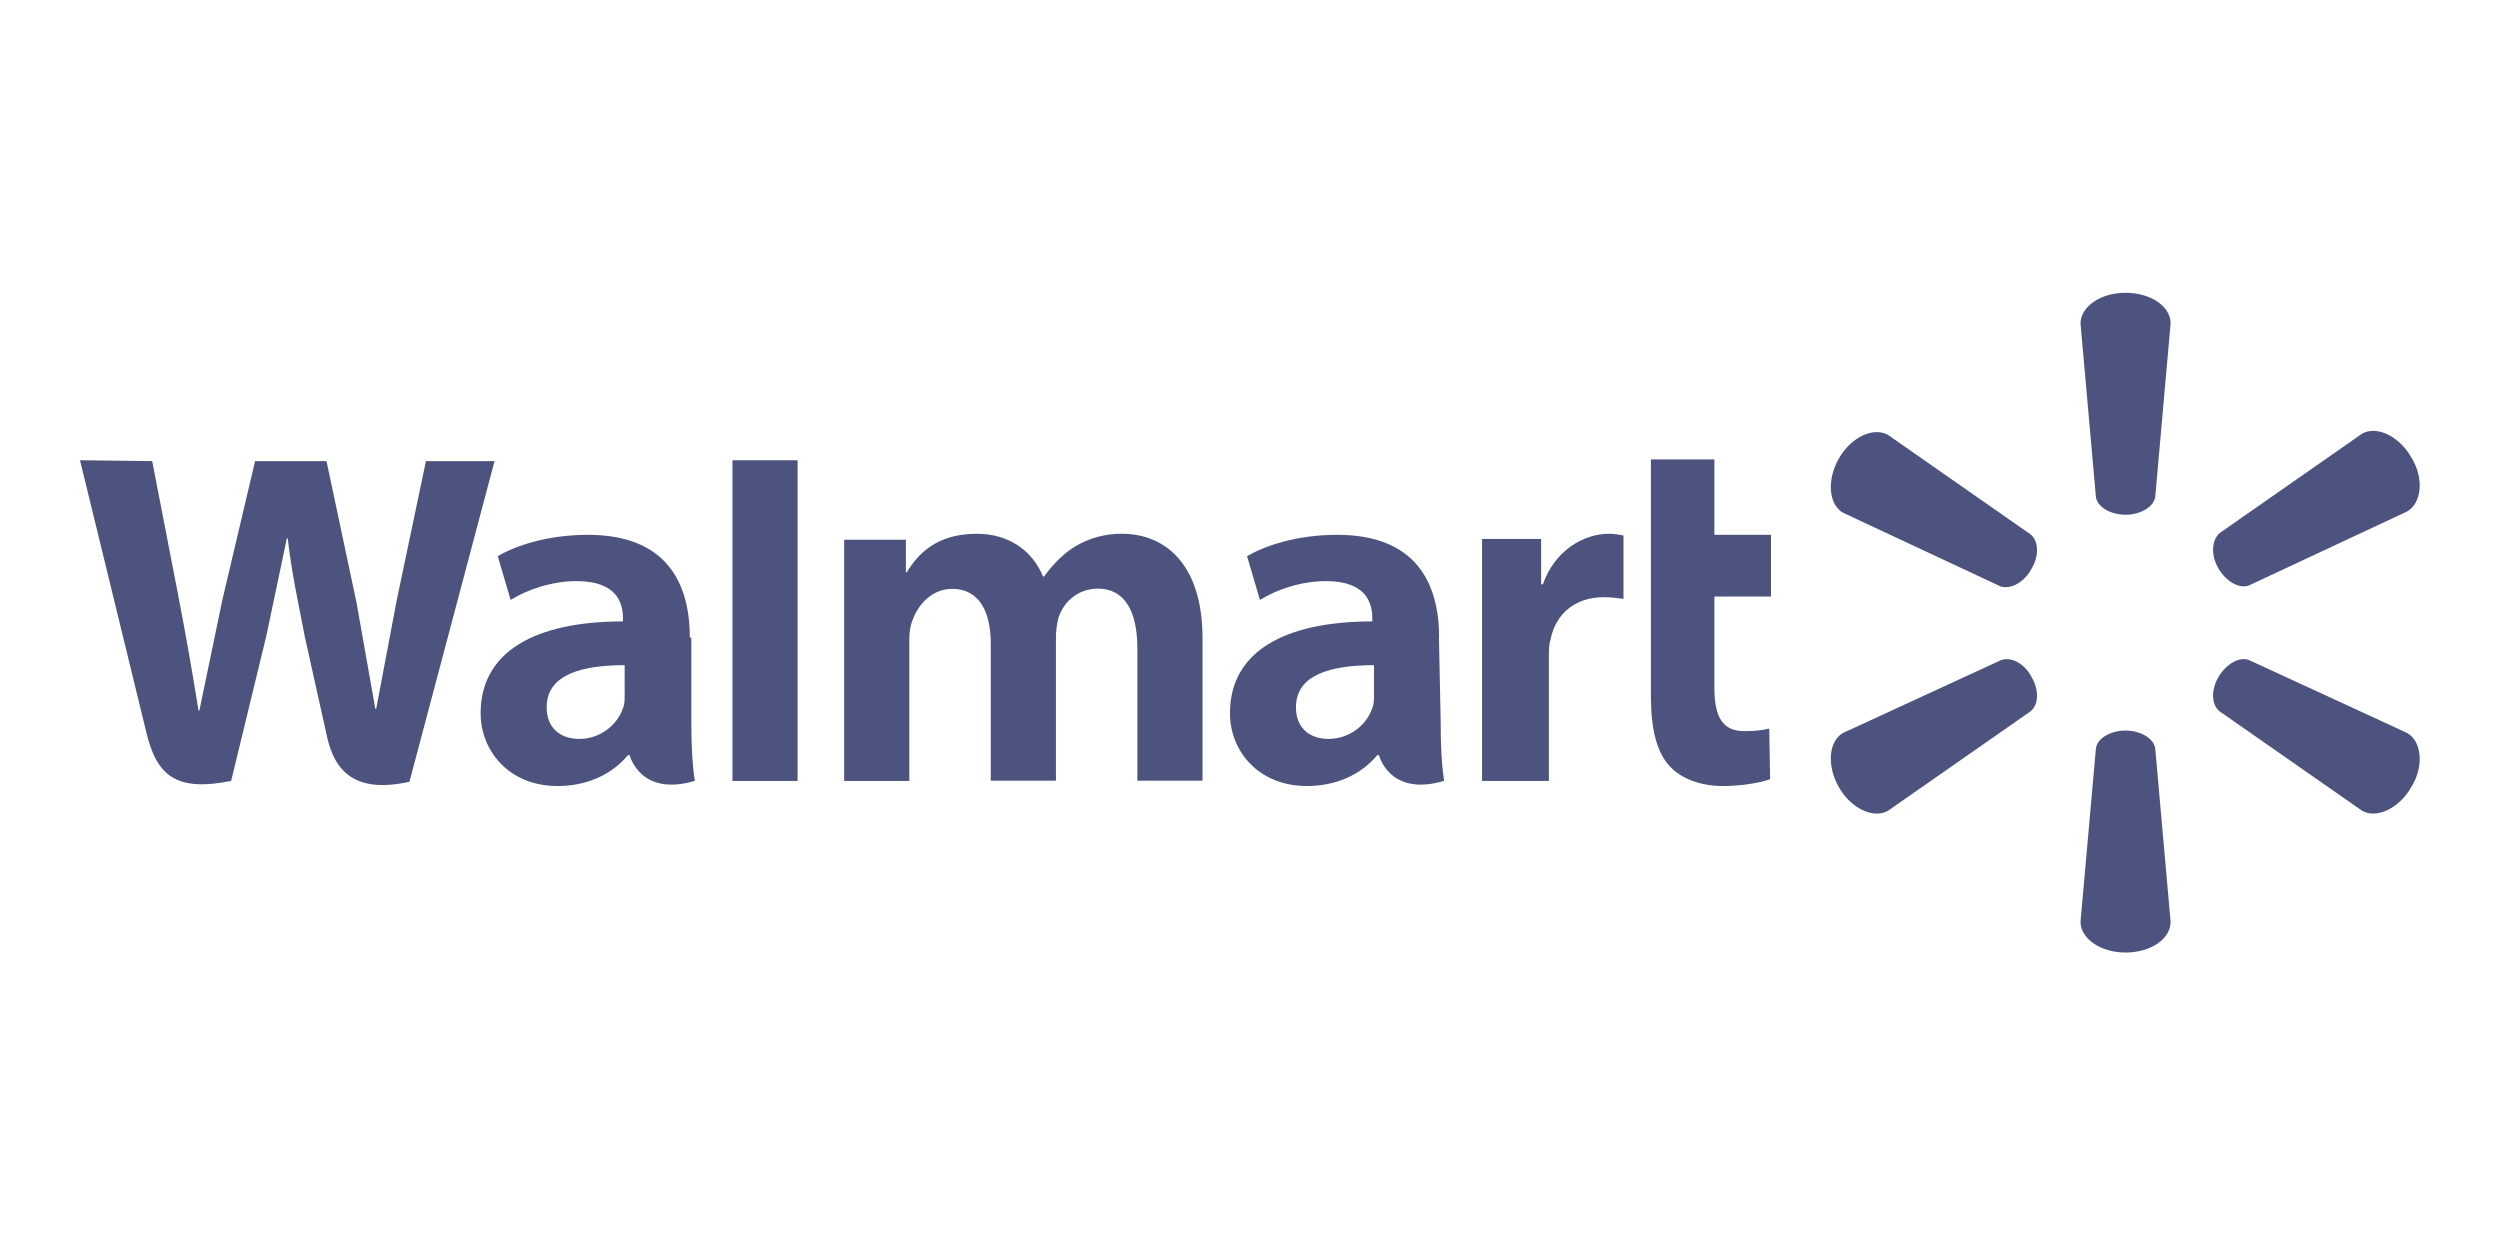
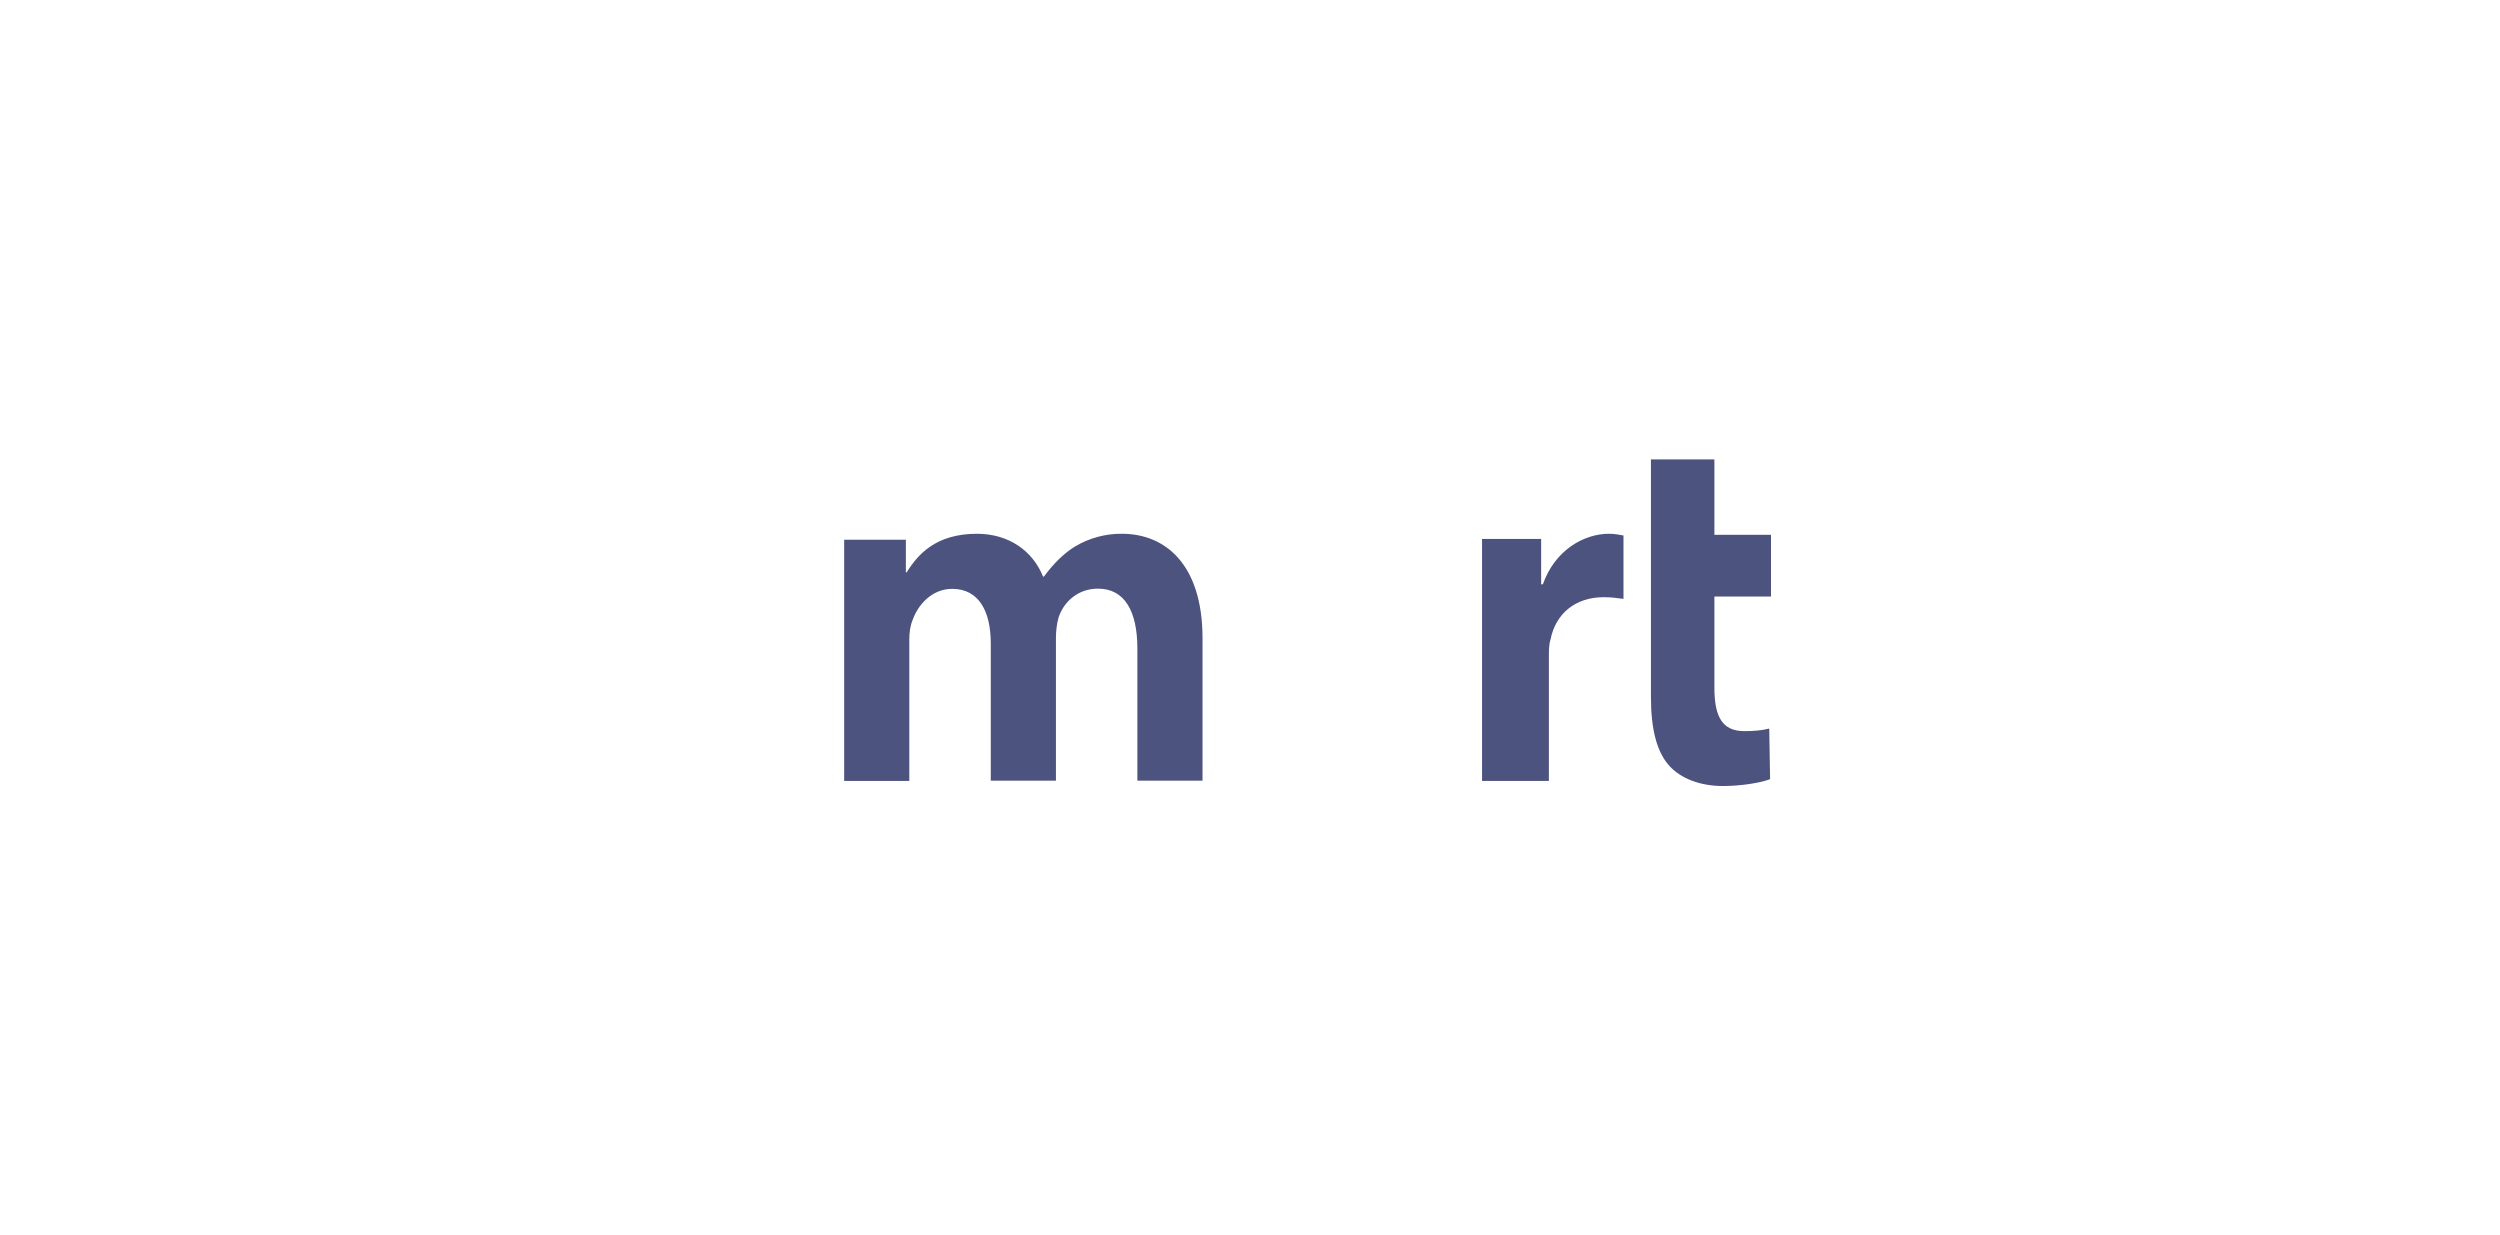
<svg xmlns="http://www.w3.org/2000/svg" width="83" height="41" viewBox="0 0 83 41" fill="none">
-   <path d="M70.569 17.089C71.078 17.089 71.52 16.817 71.555 16.484L72.064 10.74C72.064 10.161 71.392 9.72 70.569 9.72C69.719 9.72 69.073 10.196 69.073 10.74L69.583 16.484C69.616 16.823 70.059 17.089 70.569 17.089ZM67.441 18.892C67.713 18.45 67.679 17.94 67.407 17.736L62.682 14.439C62.206 14.167 61.458 14.506 61.051 15.221C60.643 15.935 60.711 16.75 61.187 17.022L66.421 19.47C66.761 19.572 67.203 19.334 67.441 18.892ZM73.662 18.891C73.934 19.333 74.375 19.564 74.682 19.429L79.917 16.981C80.393 16.709 80.495 15.893 80.053 15.18C79.645 14.467 78.897 14.126 78.421 14.398L73.696 17.695C73.424 17.933 73.39 18.443 73.662 18.886M70.569 24.255C71.078 24.255 71.52 24.526 71.555 24.86L72.064 30.604C72.064 31.182 71.392 31.624 70.569 31.624C69.719 31.624 69.073 31.148 69.073 30.604L69.583 24.86C69.616 24.52 70.059 24.255 70.569 24.255ZM73.662 22.459C73.934 22.017 74.375 21.786 74.682 21.921L79.917 24.334C80.393 24.606 80.495 25.422 80.053 26.135C79.645 26.848 78.897 27.189 78.421 26.917L73.696 23.62C73.424 23.416 73.39 22.907 73.662 22.464M67.441 22.466C67.713 22.908 67.679 23.418 67.407 23.621L62.682 26.918C62.206 27.19 61.458 26.851 61.051 26.137C60.643 25.422 60.711 24.607 61.187 24.335L66.421 21.922C66.761 21.786 67.203 22.024 67.441 22.46" fill="#4D537F" />
-   <path d="M45.616 23.08C45.616 23.222 45.616 23.393 45.559 23.507C45.388 24.048 44.819 24.532 44.108 24.532C43.502 24.532 43.026 24.19 43.026 23.479C43.026 22.369 44.25 22.084 45.616 22.084L45.616 23.08ZM47.779 21.172C47.779 19.356 47.011 17.756 44.392 17.756C43.047 17.756 41.973 18.125 41.403 18.467L41.83 19.919C42.371 19.577 43.196 19.293 44.023 19.293C45.368 19.293 45.56 20.033 45.56 20.517V20.631C42.656 20.631 40.835 21.627 40.835 23.677C40.835 24.929 41.775 26.096 43.391 26.096C44.386 26.096 45.207 25.698 45.725 25.071H45.782C45.782 25.071 46.123 26.466 47.945 25.925C47.859 25.357 47.831 24.73 47.831 23.99L47.773 21.165M2.656 15.28L4.849 24.275C5.191 25.755 5.844 26.296 7.674 25.926L8.841 21.116L9.524 17.871H9.552C9.695 19.095 9.894 19.956 10.121 21.144L10.861 24.475C11.117 25.613 11.801 26.353 13.594 25.954L16.419 15.309H14.141L13.173 19.92L12.489 23.535H12.461L11.836 20.005L10.84 15.309H8.469L7.388 19.892L6.619 23.592H6.591C6.385 22.298 6.157 21.007 5.908 19.721L5.053 15.309L2.662 15.28M20.739 23.08C20.739 23.222 20.739 23.393 20.682 23.507C20.511 24.048 19.942 24.532 19.23 24.532C18.625 24.532 18.149 24.19 18.149 23.479C18.149 22.369 19.373 22.084 20.738 22.084L20.739 23.08ZM22.902 21.172C22.902 19.356 22.133 17.756 19.515 17.756C18.169 17.756 17.095 18.125 16.526 18.467L16.953 19.919C17.494 19.577 18.318 19.293 19.145 19.293C20.491 19.293 20.682 20.033 20.682 20.517V20.631C17.779 20.631 15.957 21.627 15.957 23.677C15.957 24.929 16.897 26.096 18.513 26.096C19.509 26.096 20.329 25.698 20.847 25.071H20.904C20.904 25.071 21.246 26.466 23.067 25.925C22.982 25.357 22.953 24.73 22.953 23.99V21.165M26.481 23.678V15.28H24.318V25.926H26.481V23.678Z" fill="#4D537F" />
  <path d="M54.811 15.281V23.136C54.811 24.218 55.01 24.986 55.437 25.442C55.807 25.84 56.432 26.096 57.202 26.096C57.827 26.096 58.482 25.982 58.767 25.868L58.739 24.188C58.51 24.245 58.255 24.274 57.914 24.274C57.174 24.274 56.918 23.79 56.918 22.822V19.805H58.797V17.756H56.918V15.251H54.812M49.204 17.928V25.926H51.423V21.828C51.423 21.599 51.423 21.4 51.48 21.222C51.651 20.368 52.306 19.827 53.245 19.827C53.501 19.827 53.701 19.855 53.9 19.884V17.778C53.729 17.75 53.615 17.721 53.416 17.721C52.59 17.721 51.622 18.262 51.223 19.4H51.166V17.892H49.202M28.026 17.928V25.926H30.189V21.23C30.189 21.001 30.217 20.774 30.303 20.575C30.474 20.091 30.929 19.55 31.613 19.55C32.495 19.55 32.894 20.29 32.894 21.366V25.919H35.057V21.166C35.057 20.967 35.085 20.71 35.142 20.511C35.313 19.971 35.797 19.543 36.452 19.543C37.334 19.543 37.761 20.283 37.761 21.535V25.919H39.924V21.194C39.924 18.718 38.672 17.721 37.249 17.721C36.697 17.716 36.155 17.864 35.683 18.148C35.313 18.377 34.971 18.718 34.658 19.144H34.63C34.288 18.29 33.491 17.721 32.437 17.721C31.072 17.721 30.473 18.404 30.103 19.001H30.075V17.92H28.025" fill="#4D537F" />
</svg>